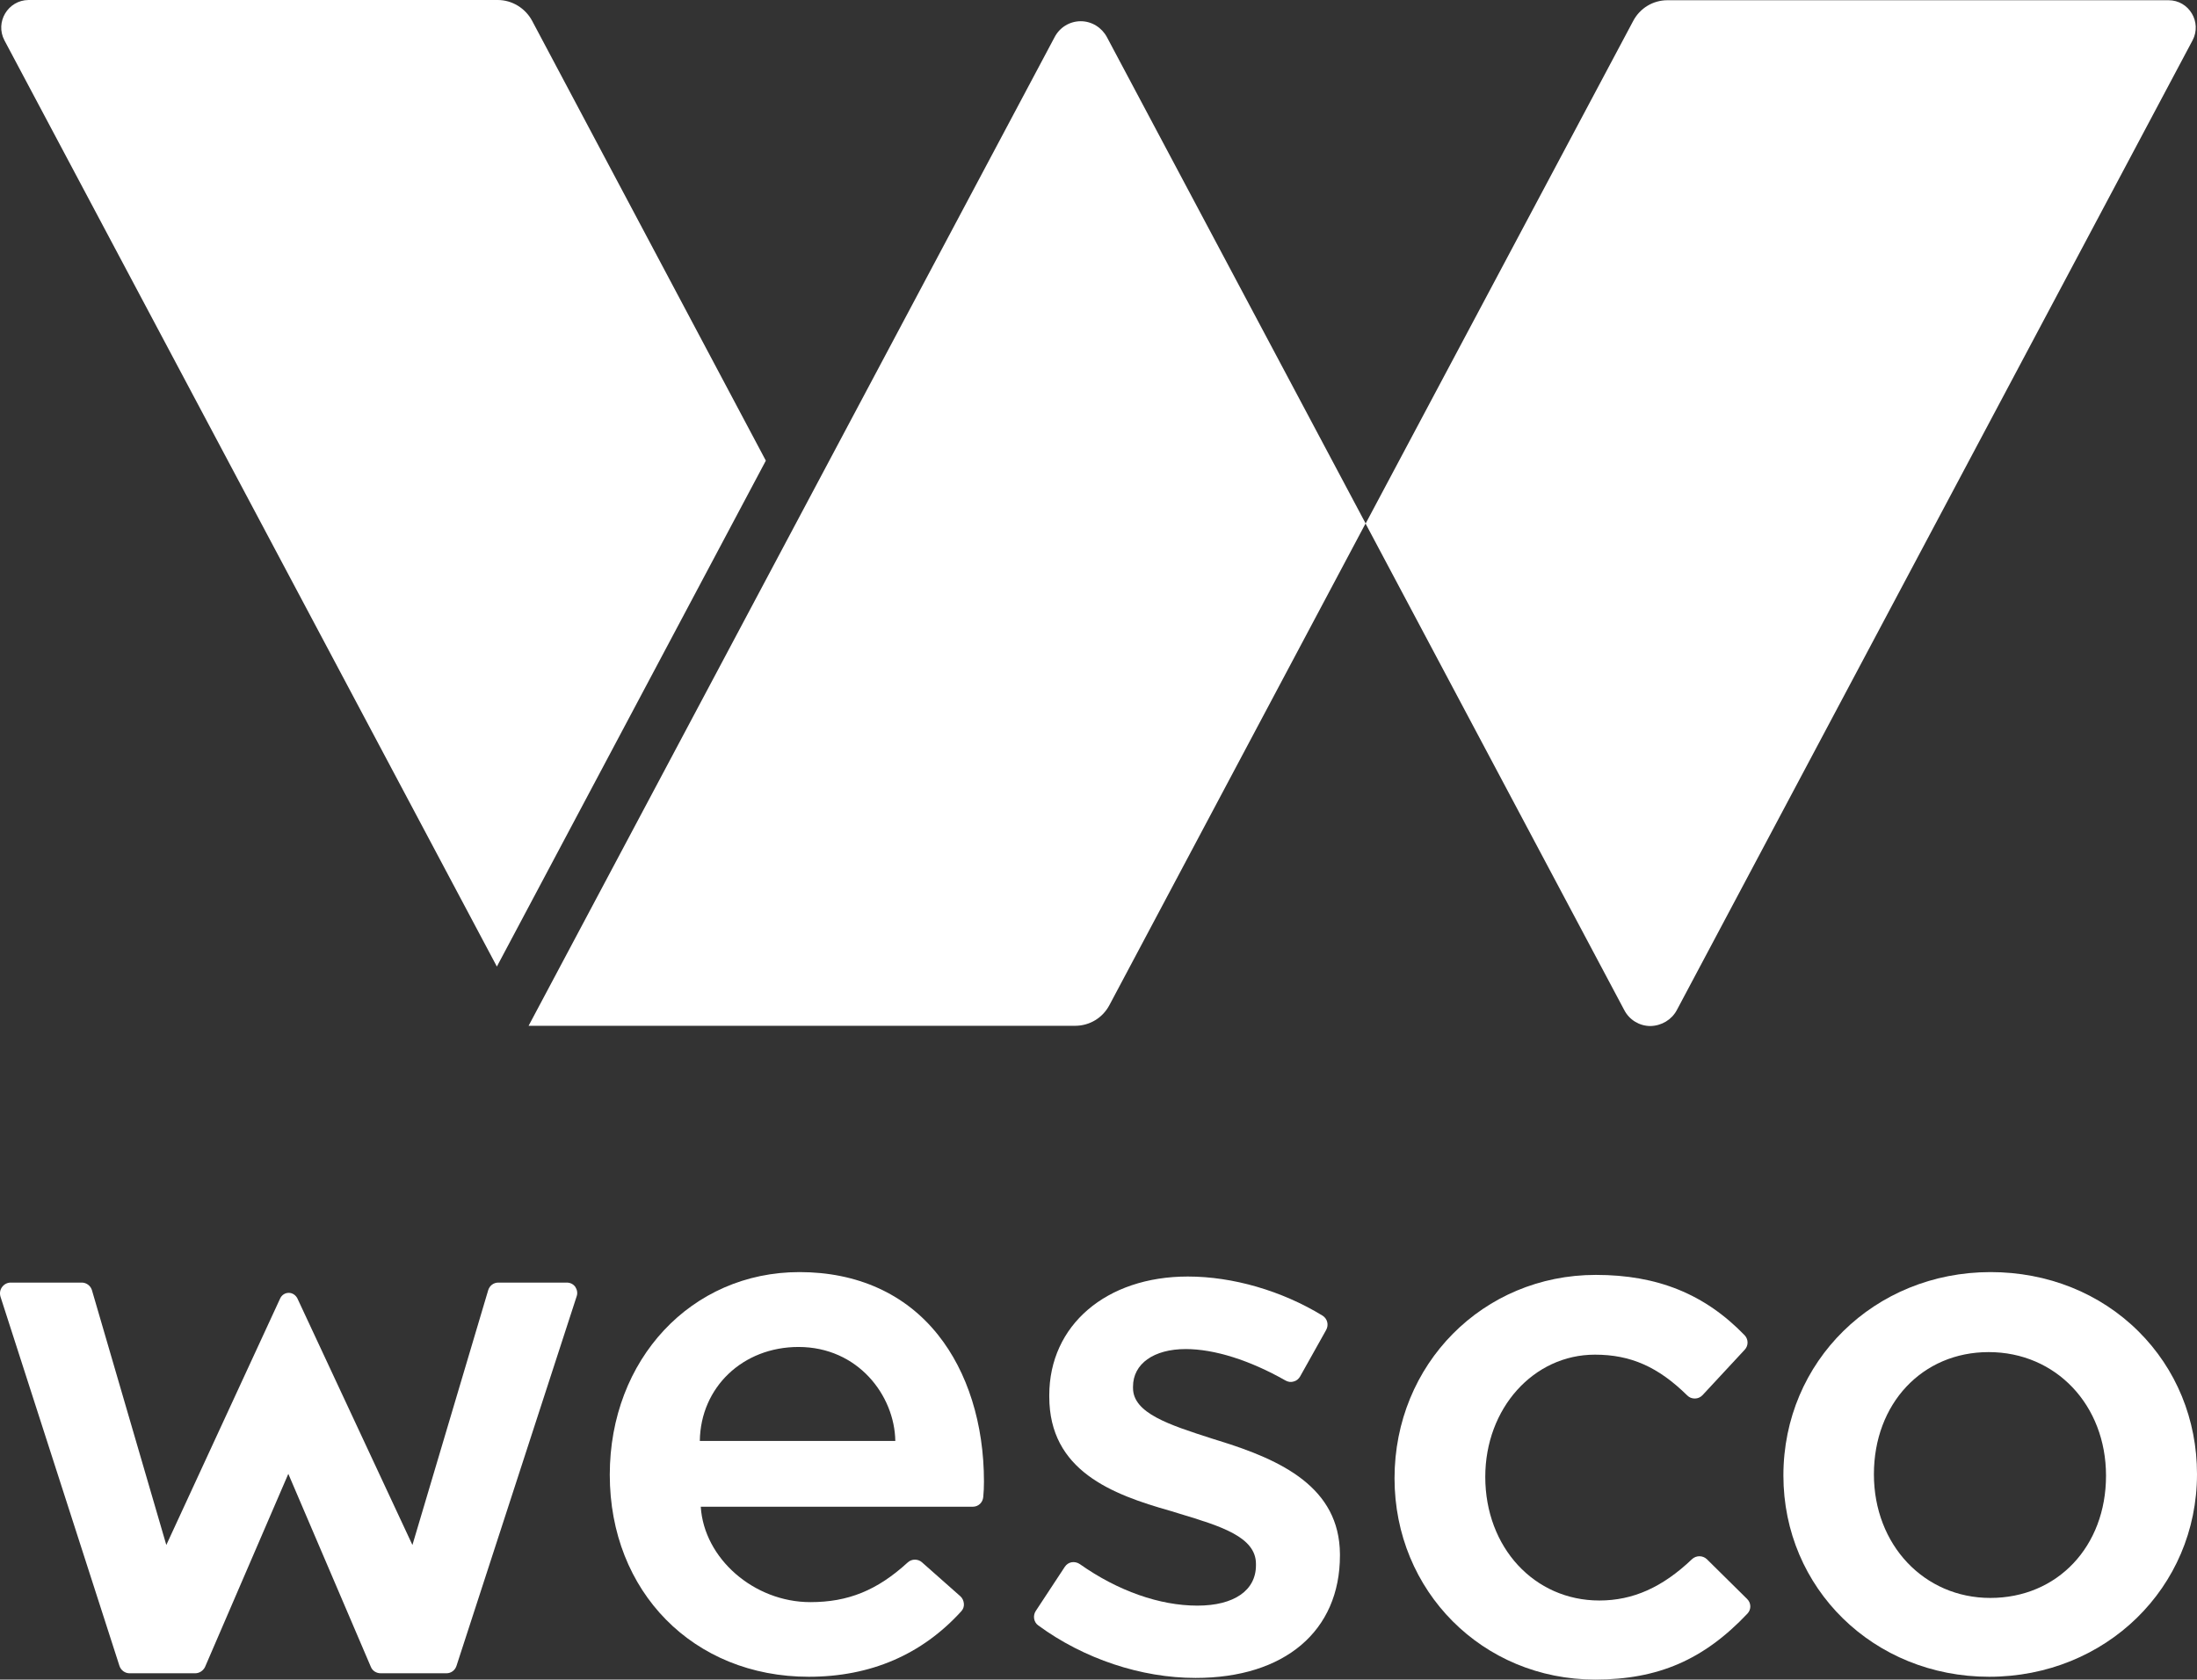
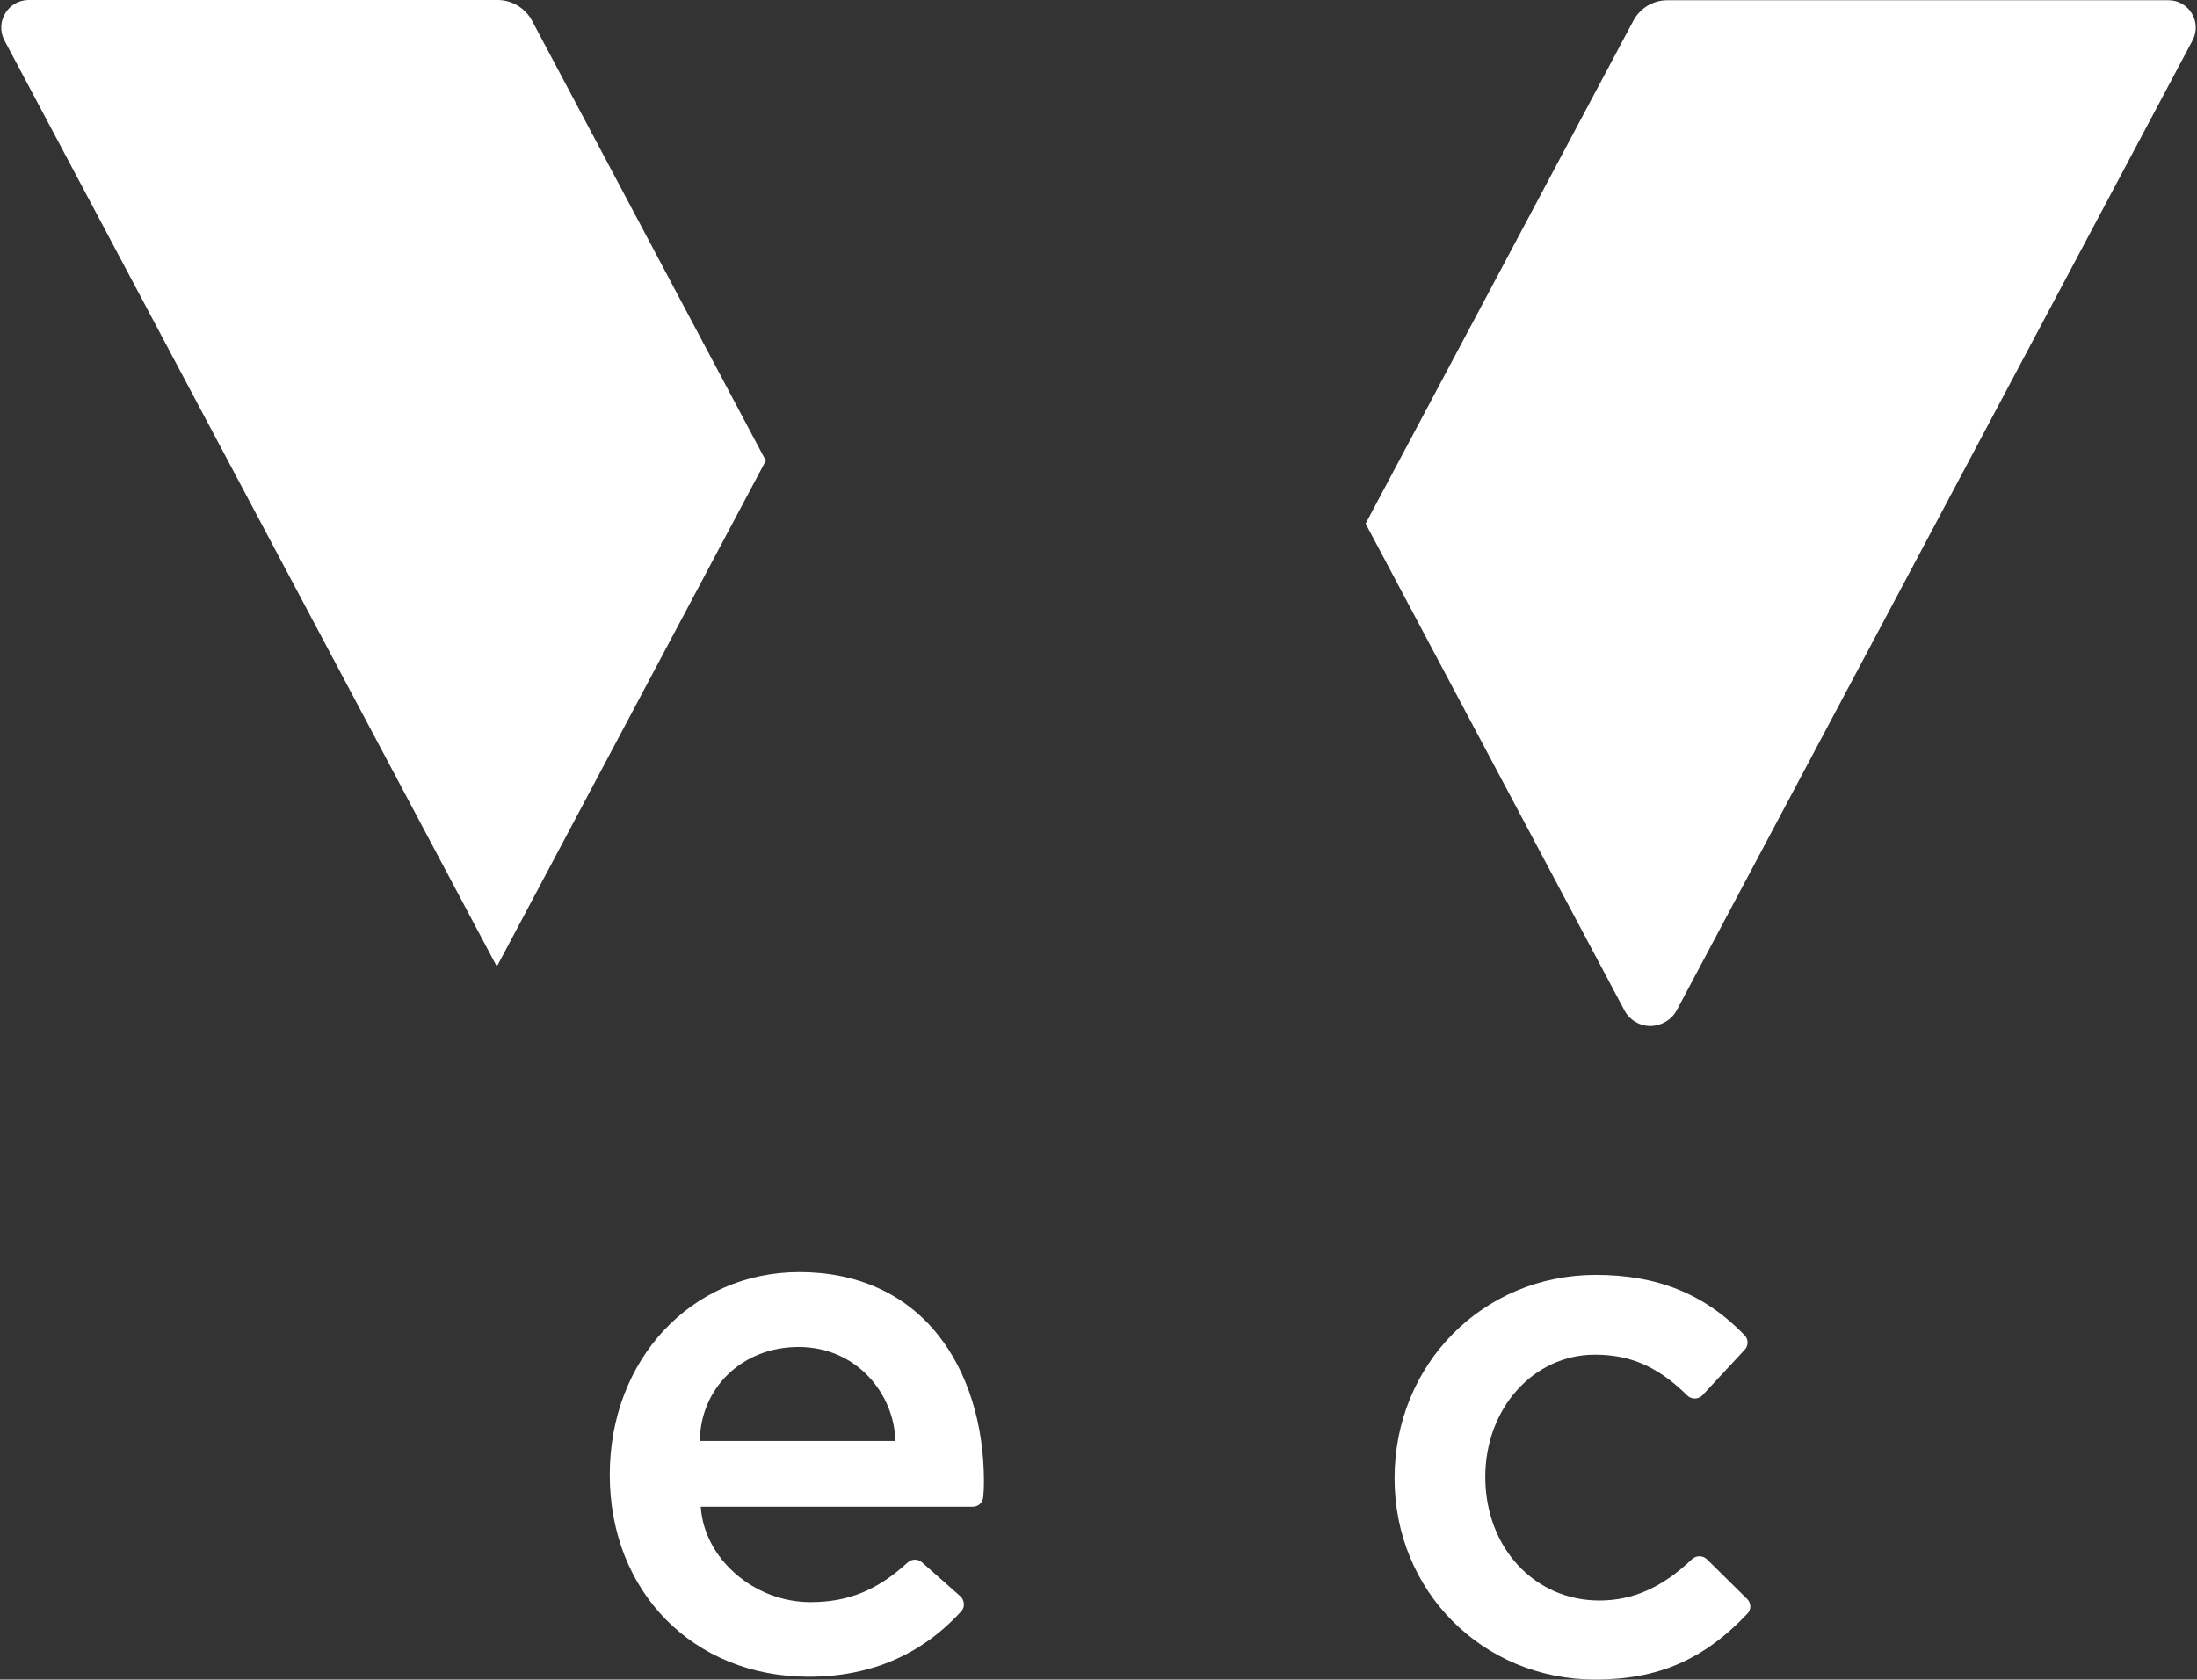
<svg xmlns="http://www.w3.org/2000/svg" xmlns:ns1="http://sodipodi.sourceforge.net/DTD/sodipodi-0.dtd" xmlns:ns2="http://www.inkscape.org/namespaces/inkscape" version="1.1" id="Layer_1" x="0px" y="0px" viewBox="0 0 941.796 720.1" xml:space="preserve" ns1:docname="wesco_logo.svg" width="941.796" height="720.1" ns2:version="1.4 (e7c3feb1, 2024-10-09)">
  <rect x="0" y="0" width="941.796" height="720.1" fill="#333333" stroke="none" />
  <defs id="defs10" />
  <ns1:namedview id="namedview10" pagecolor="#ffffff" bordercolor="#666666" borderopacity="1.0" ns2:showpageshadow="2" ns2:pageopacity="0.0" ns2:pagecheckerboard="0" ns2:deskcolor="#d1d1d1" ns2:zoom="0.75920022" ns2:cx="470.23169" ns2:cy="358.27176" ns2:window-width="2512" ns2:window-height="1387" ns2:window-x="54" ns2:window-y="25" ns2:window-maximized="1" ns2:current-layer="Layer_1" />
  <style type="text/css" id="style1">
	.st0{fill:#FFFFFF;}
	.st1{fill:#00AA13;}
</style>
  <g id="g10" style="fill:#ffffff" transform="translate(-219.404,-219.8)">
    <g id="g9" style="fill:#ffffff">
      <g id="g5" style="fill:#ffffff">
        <path class="st0" d="m 562.1,765.2 c -46.3,0 -81.3,37.4 -81.3,86.9 0,50.2 35.9,86.6 85.3,86.6 26.5,0 48.5,-9.5 65.4,-28.1 0.8,-0.9 1.2,-2 1.1,-3.2 -0.1,-1.2 -0.6,-2.4 -1.5,-3.2 l -16.5,-14.6 c -1.7,-1.5 -4.4,-1.5 -6.1,0.1 -13.1,12 -25.6,17 -41.7,17 -24.2,0 -45.6,-18.7 -47,-40.9 h 116.6 c 2.4,0 4.3,-1.8 4.5,-4.2 0.2,-2 0.3,-4.3 0.3,-6.6 0,-24.7 -7,-47 -19.7,-62.9 -14,-17.6 -34.6,-26.9 -59.4,-26.9 z m 41.1,72.4 h -83.8 c 0.3,-23 18.4,-40.3 42.3,-40.3 25.5,0 41.2,20.8 41.5,40.3 z" id="path1" style="fill:#ffffff" />
-         <path class="st0" d="m 741.9,837.5 -3.2,-1 c -18,-5.8 -33.6,-10.8 -33.6,-21.6 v -0.6 c 0,-9.8 8.9,-16.1 22.6,-16.1 12.3,0 27.5,4.8 42.8,13.5 1.1,0.6 2.3,0.8 3.5,0.4 1.2,-0.3 2.1,-1.1 2.7,-2.1 l 11.2,-20 c 1.2,-2.2 0.5,-4.8 -1.5,-6.1 -17.5,-10.7 -38.5,-16.8 -57.8,-16.8 -35,0 -59.4,20.9 -59.4,50.9 v 0.6 c 0,31.7 26.8,41.9 52,49 l 3.9,1.2 c 17.5,5.3 32.7,9.9 32.7,21.5 v 0.6 c 0,10.8 -9.4,17.3 -25.1,17.3 -16.2,0 -34.1,-6.3 -50.4,-17.8 -1,-0.7 -2.3,-1 -3.5,-0.8 -1.2,0.2 -2.2,0.9 -2.9,1.9 l -12.5,19 c -1.3,2 -0.9,4.8 1.1,6.2 19.5,14.3 44.1,22.5 67.4,22.5 38.2,0 61.9,-20.1 61.9,-52.5 v -0.6 c -0.2,-28.6 -25,-40.3 -51.9,-48.6 z" id="path2" style="fill:#ffffff" />
        <path class="st0" d="m 951.1,888.3 c -1.8,-1.7 -4.6,-1.7 -6.4,0 -12.6,12 -25.2,17.7 -39.7,17.7 -27.9,0 -48.9,-22.8 -48.9,-53 0,-29.4 20.7,-52.4 47,-52.4 15.3,0 27.1,5.2 39.6,17.5 0.9,0.9 2,1.3 3.2,1.3 0,0 0.1,0 0.1,0 1.2,0 2.3,-0.5 3.2,-1.4 l 18.1,-19.5 c 1.7,-1.8 1.6,-4.5 0,-6.2 -17.1,-17.7 -37.4,-25.9 -63.8,-25.9 -48.4,0 -86.3,38.3 -86.3,87.2 0,48.4 37.8,86.3 86,86.3 27,0 46.6,-8.5 65.3,-28.3 1.7,-1.8 1.6,-4.6 -0.2,-6.3 z" id="path3" style="fill:#ffffff" />
-         <path class="st0" d="m 1072.7,765.2 c -49.8,0 -88.8,38.3 -88.8,87.2 0,48.4 38.7,86.3 88.2,86.3 49.9,0 89.1,-38.2 89.1,-86.9 0,-23.4 -8.9,-45.1 -25.1,-61.2 -16.5,-16.4 -39,-25.4 -63.4,-25.4 z m 49.5,87.3 c 0,30.3 -20.8,52.4 -49.6,52.4 -28.4,0 -49.9,-22.8 -49.9,-53 0,-30.3 20.7,-52.4 49.2,-52.4 28.8,0 50.3,22.7 50.3,53 z" id="path4" style="fill:#ffffff" />
-         <path class="st0" d="M 462.4,769.7 H 433 c -2,0 -3.7,1.3 -4.3,3.2 L 396.2,882.2 346.9,776.5 c -0.7,-1.4 -2.1,-2.4 -3.7,-2.4 v 0 c -1.6,0 -3,0.9 -3.7,2.4 L 290.7,882.2 258.8,772.9 c -0.6,-1.9 -2.4,-3.2 -4.3,-3.2 H 224 c -1.5,0 -2.8,0.7 -3.7,1.9 -0.9,1.2 -1.1,2.7 -0.7,4.1 l 51,158.3 c 0.6,1.9 2.4,3.2 4.3,3.2 h 28.2 c 1.8,0 3.4,-1.1 4.2,-2.7 l 35.7,-82.8 35.4,82.8 c 0.7,1.7 2.4,2.7 4.2,2.7 h 28.2 c 2,0 3.7,-1.3 4.3,-3.2 l 51.5,-158.4 c 0.5,-1.4 0.2,-2.9 -0.6,-4.1 -0.8,-1.1 -2.1,-1.8 -3.6,-1.8 z" id="path5" style="fill:#ffffff" />
      </g>
      <g id="g8" style="fill:#ffffff">
        <path class="st1" d="m 938.2,652.9 221.1,-415.8 c 4.1,-7.8 -1.5,-17.2 -10.3,-17.2 H 934.2 c -6.2,0 -11.8,3.4 -14.7,8.9 L 804.8,444.3 915.7,652.9 c 2.2,4.2 6.5,6.8 11.2,6.8 v 0 c 4.8,-0.1 9.1,-2.7 11.3,-6.8 z" id="path6" style="fill:#ffffff" />
        <path class="st1" d="M 221.3,237.1 432.4,634.2 547.7,417.3 447.5,228.7 c -2.9,-5.4 -8.6,-8.9 -14.7,-8.9 H 231.6 c -8.8,0.1 -14.4,9.5 -10.3,17.3 z" id="path7" style="fill:#ffffff" />
-         <path class="st1" d="m 446,659.6 h 234.3 c 6.2,0 11.8,-3.4 14.7,-8.9 L 804.8,444.2 693.9,235.7 c -2.2,-4.1 -6.5,-6.8 -11.2,-6.8 v 0 c -4.7,0 -9,2.6 -11.2,6.8 z" id="path8" style="fill:#ffffff" />
      </g>
    </g>
  </g>
</svg>